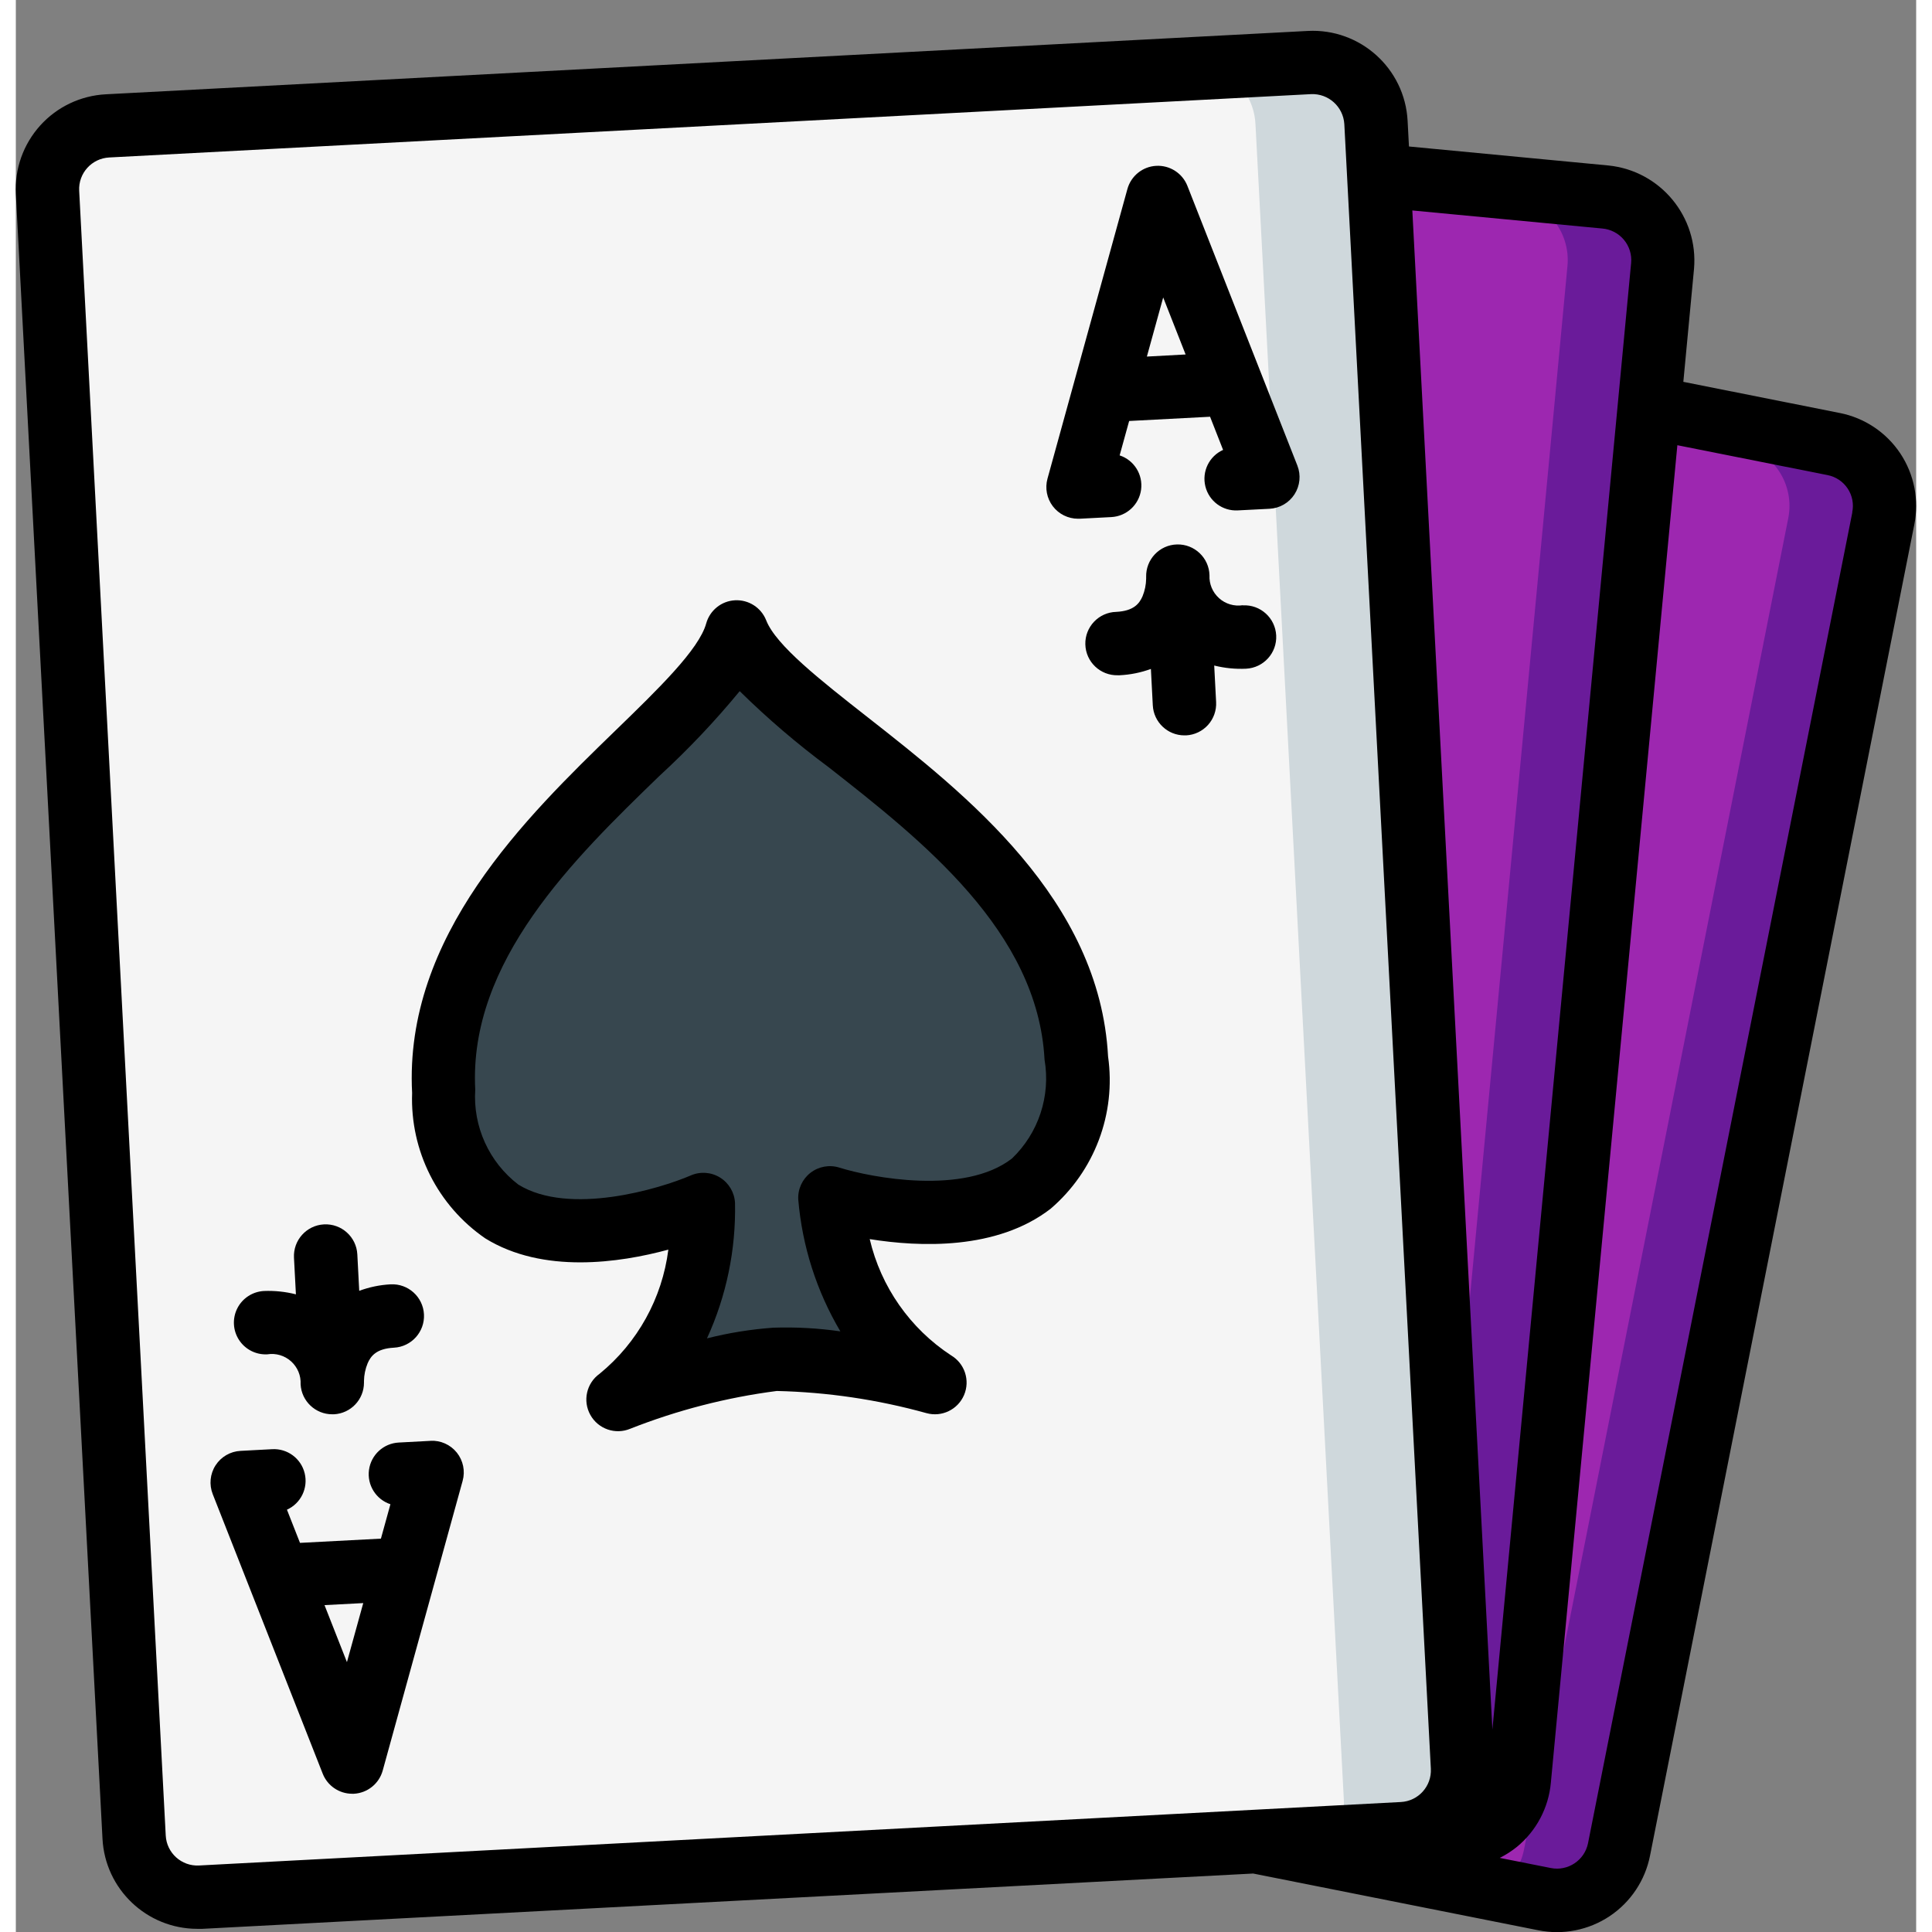
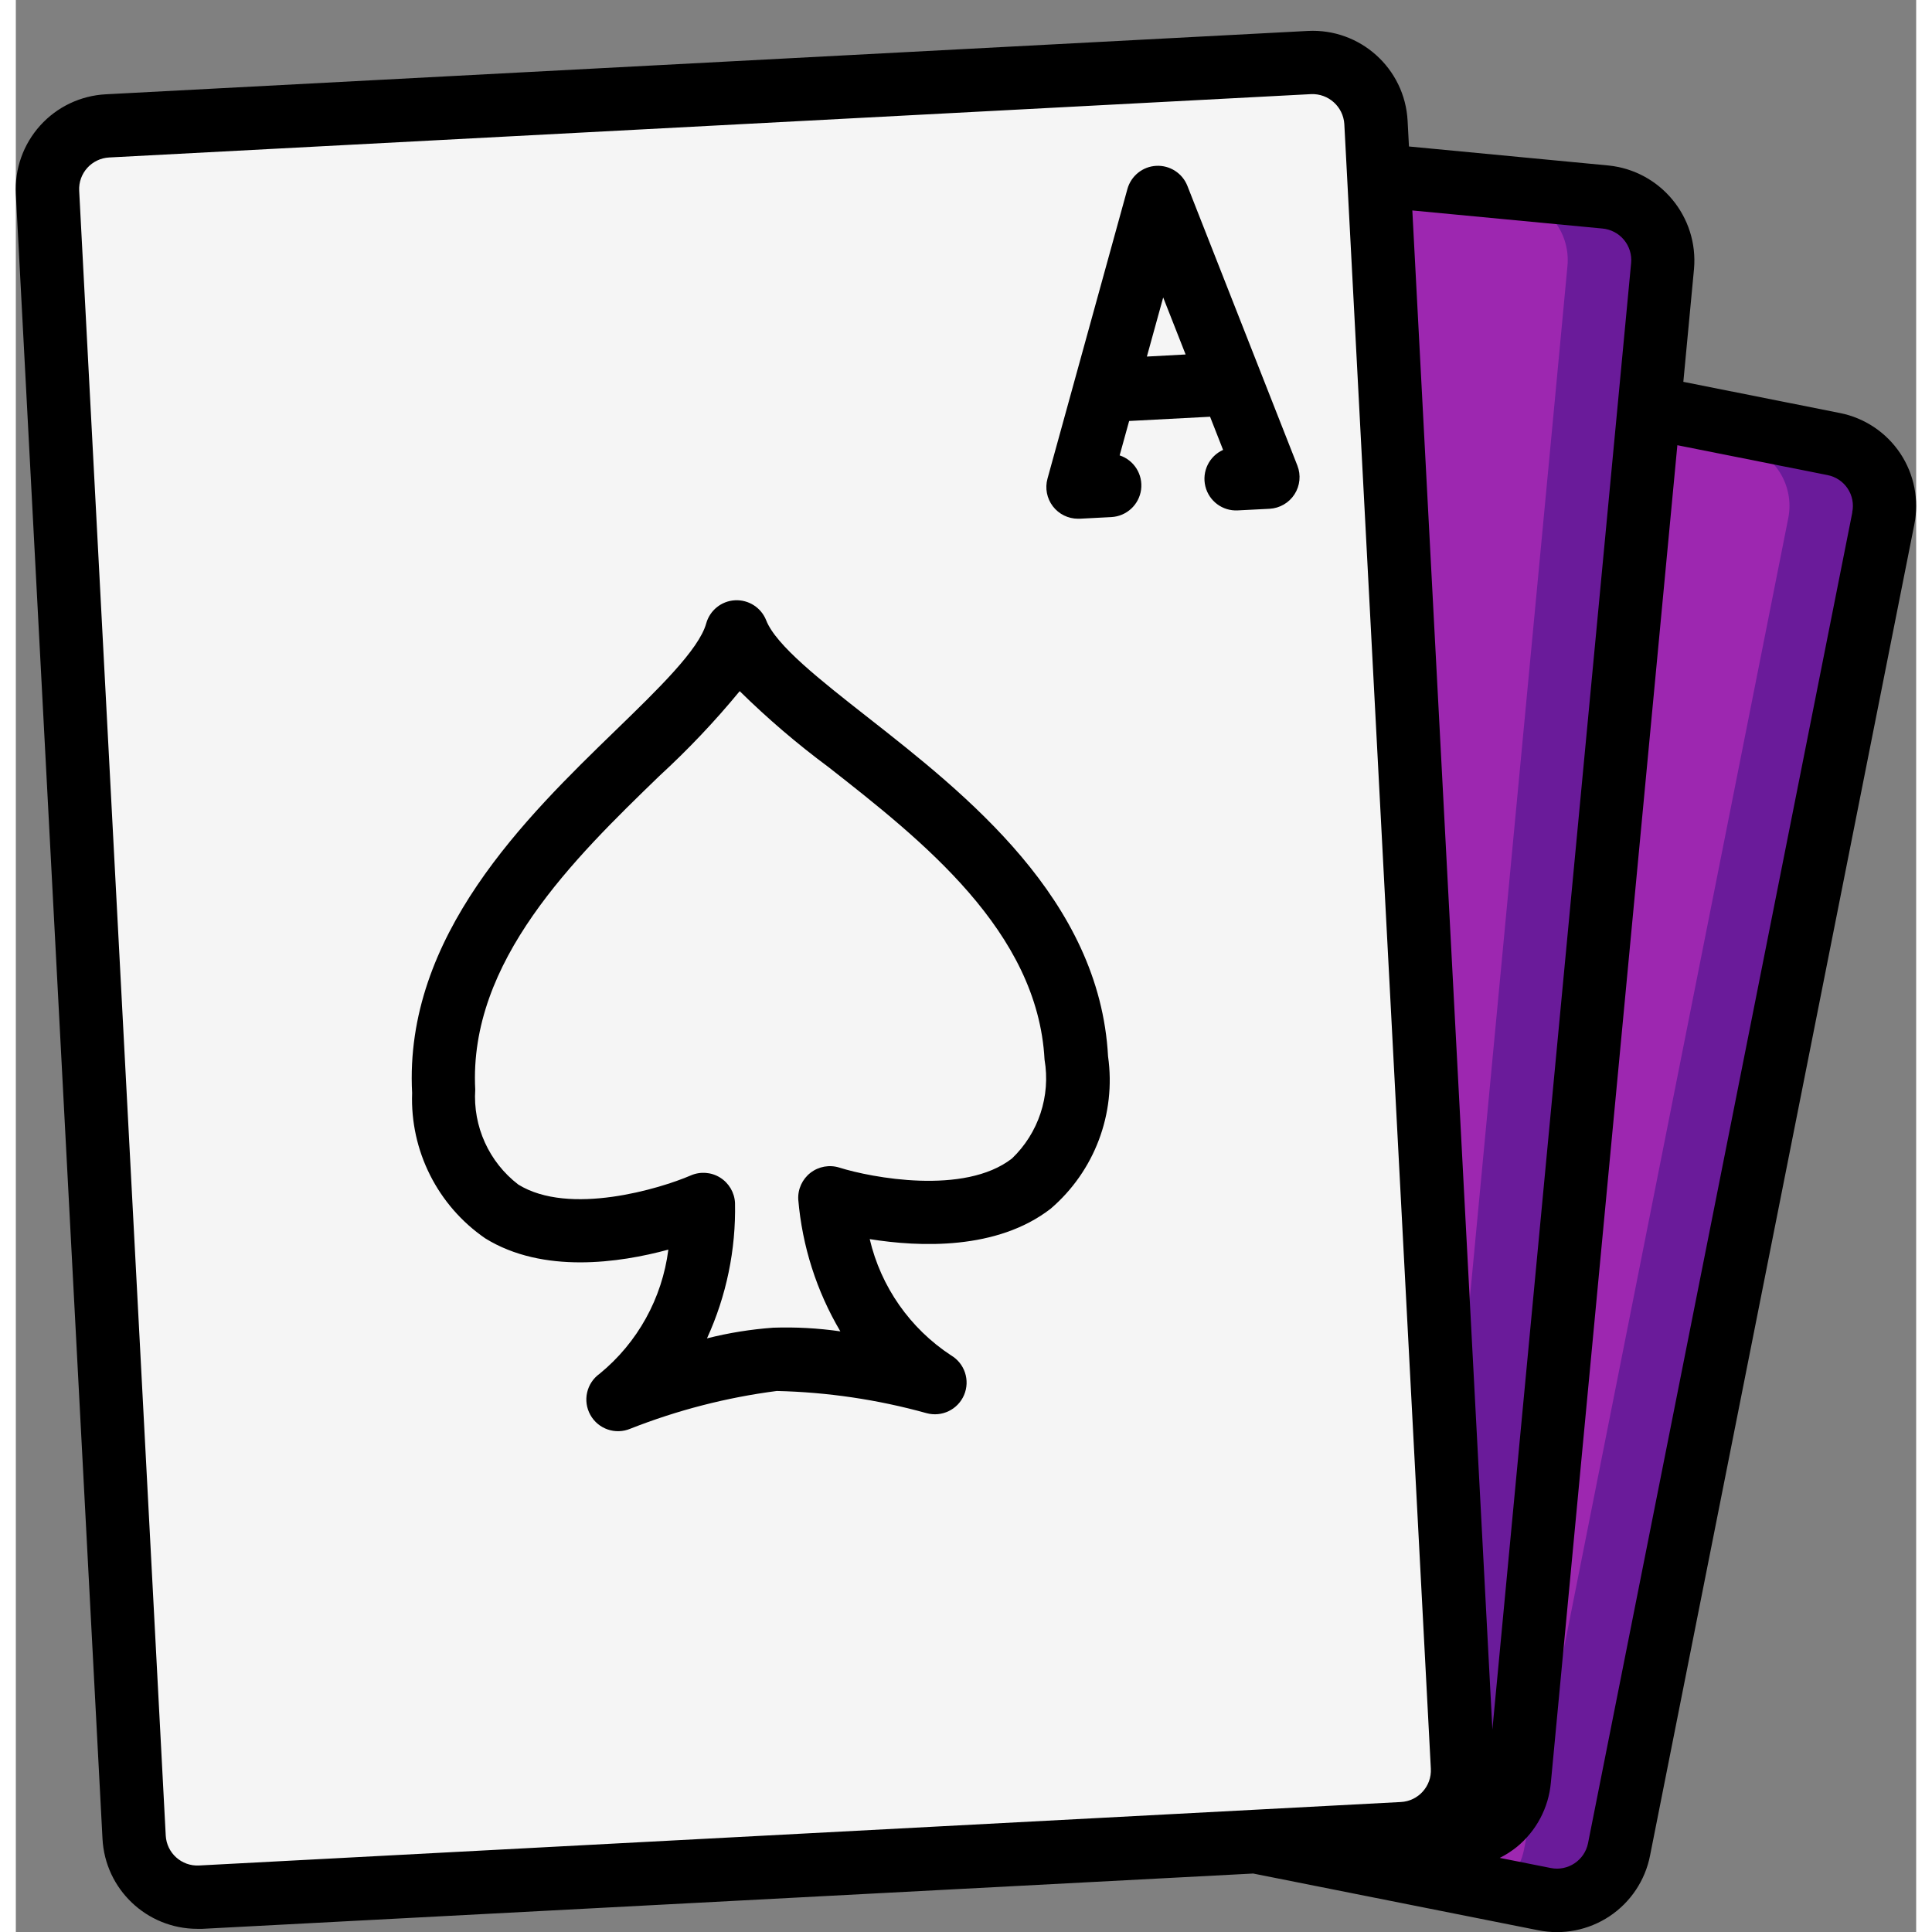
<svg xmlns="http://www.w3.org/2000/svg" height="512" viewBox="0 0 60 61" width="512">
  <rect x="0" y="0" width="60" height="61" fill="#808080" stroke="none" />
  <g id="Page-1" fill="none" fill-rule="evenodd">
    <g id="044---Ace-of-Spades" fill-rule="nonzero" transform="translate(-1)">
      <path id="Shape" d="m46.68 55.8c.049 1.017-.675 1.908-1.68 2.07-.072.02-.146.031-.22.03l-4.64.24h-.02l-33.28 1.75c-.531.03-1.051-.152-1.447-.507s-.634-.852-.663-1.383l-2.73-51.93c-.057-1.101.789-2.041 1.89-2.1l37.95-1.99c.53-.03 1.05.152 1.444.507.394.355.631.853.656 1.383l.09 1.67z" fill="#f5f5f5" />
      <path id="Shape" d="m46.68 55.8c.049 1.017-.675 1.908-1.68 2.07-.072.02-.146.031-.22.03l-4.64.24h-.02l-33.28 1.75c-.531.03-1.051-.152-1.447-.507s-.634-.852-.663-1.383l-2.73-51.93c-.057-1.101.789-2.041 1.89-2.1l37.95-1.99c.53-.03 1.05.152 1.444.507.394.355.631.853.656 1.383l.09 1.67z" fill="#f5f5f5" />
-       <path id="Shape" d="m46.68 55.8c.049 1.017-.675 1.908-1.68 2.07-.072.02-.146.031-.22.03l-2.16.11c.224-.351.333-.764.31-1.18l-2.7-51.2-.09-1.7c-.034-.804-.546-1.509-1.3-1.79l3-.16c.53-.03 1.05.152 1.444.507.394.355.631.853.656 1.383l.09 1.67z" fill="#cfd8dc" />
      <path id="Shape" d="m52.99 8.4-.42 4.46-4.1 43.33c-.106 1.095-1.075 1.899-2.17 1.8l-1.3-.12c1.005-.162 1.729-1.053 1.68-2.07l-2.65-50.26 7.16.68c1.099.105 1.904 1.081 1.8 2.18z" fill="#9d27b0" />
      <path id="Shape" d="m51.19 6.22-7.16-.68.015.286 4.145.394c1.099.105 1.904 1.081 1.8 2.18l-.42 4.46-3.31 34.979.42 7.961c.049 1.017-.675 1.908-1.68 2.07l1.3.12c1.095.099 2.064-.705 2.17-1.8l4.1-43.33.42-4.46c.104-1.099-.701-2.075-1.8-2.18z" fill="#6a1b9a" />
      <path id="Shape" d="m59.96 16.37-8.34 42.02c-.216 1.082-1.268 1.784-2.35 1.57l-9.13-1.82 4.64-.24c.074.001.148-.01.22-.03l1.3.12c1.095.099 2.064-.705 2.17-1.8l4.1-43.33 5.82 1.16c.521.101.98.407 1.275.848s.401.982.295 1.502z" fill="#9d27b0" />
      <path id="Shape" d="m43.207 57.981.093.009c.201.016.403.001.6-.044z" fill="#6a1b9a" />
      <path id="Shape" d="m58.39 14.02-5.82-1.16-.056.587 2.876.573c.521.101.98.407 1.275.848s.401.982.295 1.502l-8.34 42.02c-.102.52-.407.977-.847 1.271l1.5.3c1.082.214 2.134-.488 2.35-1.57l8.34-42.02c.106-.521-.001-1.062-.296-1.504-.295-.442-.755-.747-1.277-.847z" fill="#6a1b9a" />
-       <path id="Shape" d="m24.97 42.919c1.706.033 3.402.28 5.046.736-3.1-1.84-3.311-5.834-3.311-5.834s8.146 2.575 7.779-4.415-9.566-10.512-10.722-13.455c-.841 3.048-9.619 7.515-9.251 14.506s8.2 3.574 8.2 3.574.21 3.994-2.68 6.149c1.587-.626 3.246-1.049 4.939-1.261z" fill="#37474f" />
      <g fill="#000">
        <path id="Shape" d="m58.585 13.039-4.936-.983.337-3.566c.143-1.643-1.059-3.097-2.7-3.265l-6.3-.6-.043-.812c-.088-1.653-1.499-2.923-3.153-2.836l-37.947 2c-.795.041-1.541.395-2.074.986-.533.591-.81 1.369-.769 2.164l2.736 51.928c.082 1.593 1.396 2.842 2.991 2.845h.163l33.177-1.746 9 1.791c.781.157 1.592-.003 2.254-.444.662-.442 1.122-1.129 1.276-1.911l8.343-42.022c.158-.781-.001-1.592-.443-2.255-.442-.662-1.13-1.121-1.912-1.274zm-7.495-5.824c.266.023.512.151.683.356.171.205.253.47.227.736l-4.38 46.3-2.528-47.962zm-44.306 51.685c-.551.029-1.022-.395-1.051-.946l-2.733-51.933c-.028-.551.396-1.02.947-1.049l37.947-2c.55-.024 1.017.397 1.051.946l2.732 51.928c.028.551-.395 1.021-.946 1.05zm52.2-42.72-8.345 42.02c-.11.538-.635.887-1.174.78l-1.612-.32c.192-.096.373-.213.54-.347.615-.505 1.002-1.235 1.073-2.028l3.994-42.228 4.74.943c.26.05.49.203.637.424s.199.491.144.751z" />
        <path id="Shape" d="m27.9 22.65c-1.49-1.169-2.9-2.273-3.209-3.065-.158-.4-.554-.654-.983-.632s-.796.317-.911.732c-.227.821-1.51 2.066-2.869 3.384-2.818 2.735-6.677 6.48-6.416 11.441-.066 1.824.806 3.556 2.31 4.59 1.822 1.127 4.239.774 5.78.355-.195 1.536-.971 2.939-2.17 3.919-.415.296-.541.856-.292 1.301.248.445.791.632 1.26.435 1.487-.586 3.041-.987 4.626-1.192 1.599.037 3.186.272 4.727.7.483.133.99-.112 1.186-.573.196-.461.021-.996-.41-1.251-1.295-.849-2.215-2.163-2.569-3.671 1.575.253 4.016.352 5.711-.958 1.387-1.188 2.072-3.003 1.814-4.812-.264-4.959-4.495-8.279-7.585-10.703zm4.546 13.932c-1.5 1.161-4.436.6-5.442.284-.313-.099-.654-.038-.914.163-.259.201-.404.516-.386.844.124 1.47.578 2.893 1.329 4.163-.701-.101-1.41-.14-2.118-.116-.706.051-1.407.163-2.093.337.614-1.341.916-2.804.885-4.278-.017-.328-.194-.627-.473-.8-.279-.173-.626-.197-.927-.065-.967.417-3.83 1.284-5.442.287-.926-.71-1.436-1.836-1.36-3-.213-4.052 3.127-7.3 5.812-9.9.907-.833 1.756-1.728 2.538-2.679.878.864 1.816 1.666 2.806 2.4 2.943 2.308 6.605 5.182 6.819 9.235.197 1.149-.19 2.32-1.033 3.125z" />
        <path id="Shape" d="m37.99 5.868c-.158-.4-.554-.654-.983-.632s-.796.317-.911.732l-2.523 9.144c-.083.301-.021.623.168.872.189.248.483.394.796.394h.051l1-.052c.481-.025.875-.388.94-.865.064-.477-.22-.932-.677-1.083l.3-1.086 2.555-.134.411 1.047c-.439.198-.674.681-.56 1.149.114.468.545.788 1.026.761l1-.051c.321-.017.615-.187.789-.457.174-.271.208-.608.09-.908zm-1.279 5.39.515-1.866.708 1.8z" />
-         <path id="Shape" d="m39.74 19.109c-.271.042-.547-.039-.751-.223s-.315-.449-.301-.722c-.014-.552-.474-.988-1.026-.974s-.988.474-.974 1.026v.054c-.003.192-.042.381-.115.559-.1.227-.275.462-.83.49-.552.014-.989.473-.975 1.026s.473.989 1.026.975h.053c.339-.016.673-.083.991-.2l.06 1.151c.028.531.468.948 1 .947h.053c.265-.014.514-.133.691-.33.177-.197.269-.457.255-.722l-.06-1.153c.329.082.668.116 1.007.1.552-.028.978-.498.95-1.05-.028-.552-.498-.978-1.05-.95z" />
-         <path id="Shape" d="m14.09 45.493-1 .053c-.481.025-.875.388-.94.865-.064.477.22.932.677 1.083l-.3 1.086-2.555.134-.412-1.048c.439-.198.674-.681.56-1.149-.114-.468-.545-.788-1.026-.761l-1 .053c-.321.017-.614.187-.788.457s-.207.608-.09.907l3.473 8.827c.15.383.52.635.931.635h.053c.43-.023.797-.319.911-.734l2.523-9.145c.086-.31.017-.642-.184-.893-.202-.251-.511-.389-.833-.372zm-2.636 6.986-.708-1.8 1.223-.064z" />
-         <path id="Shape" d="m8.939 42.761c.271-.044.548.038.752.222.204.184.315.45.3.724.028.531.468.948 1 .947h.053c.532-.028.949-.467.948-1 0-.017 0-.035 0-.052.003-.192.043-.382.116-.56.1-.227.274-.462.831-.491.552-.029.976-.501.947-1.053s-.501-.976-1.053-.947c-.339.018-.673.087-.991.205l-.06-1.151c-.029-.552-.501-.976-1.053-.947s-.976.501-.947 1.053l.061 1.156c-.329-.084-.668-.119-1.007-.106-.357.018-.678.225-.841.543s-.144.7.05 1c.194.3.534.475.891.457z" />
      </g>
    </g>
  </g>
</svg>